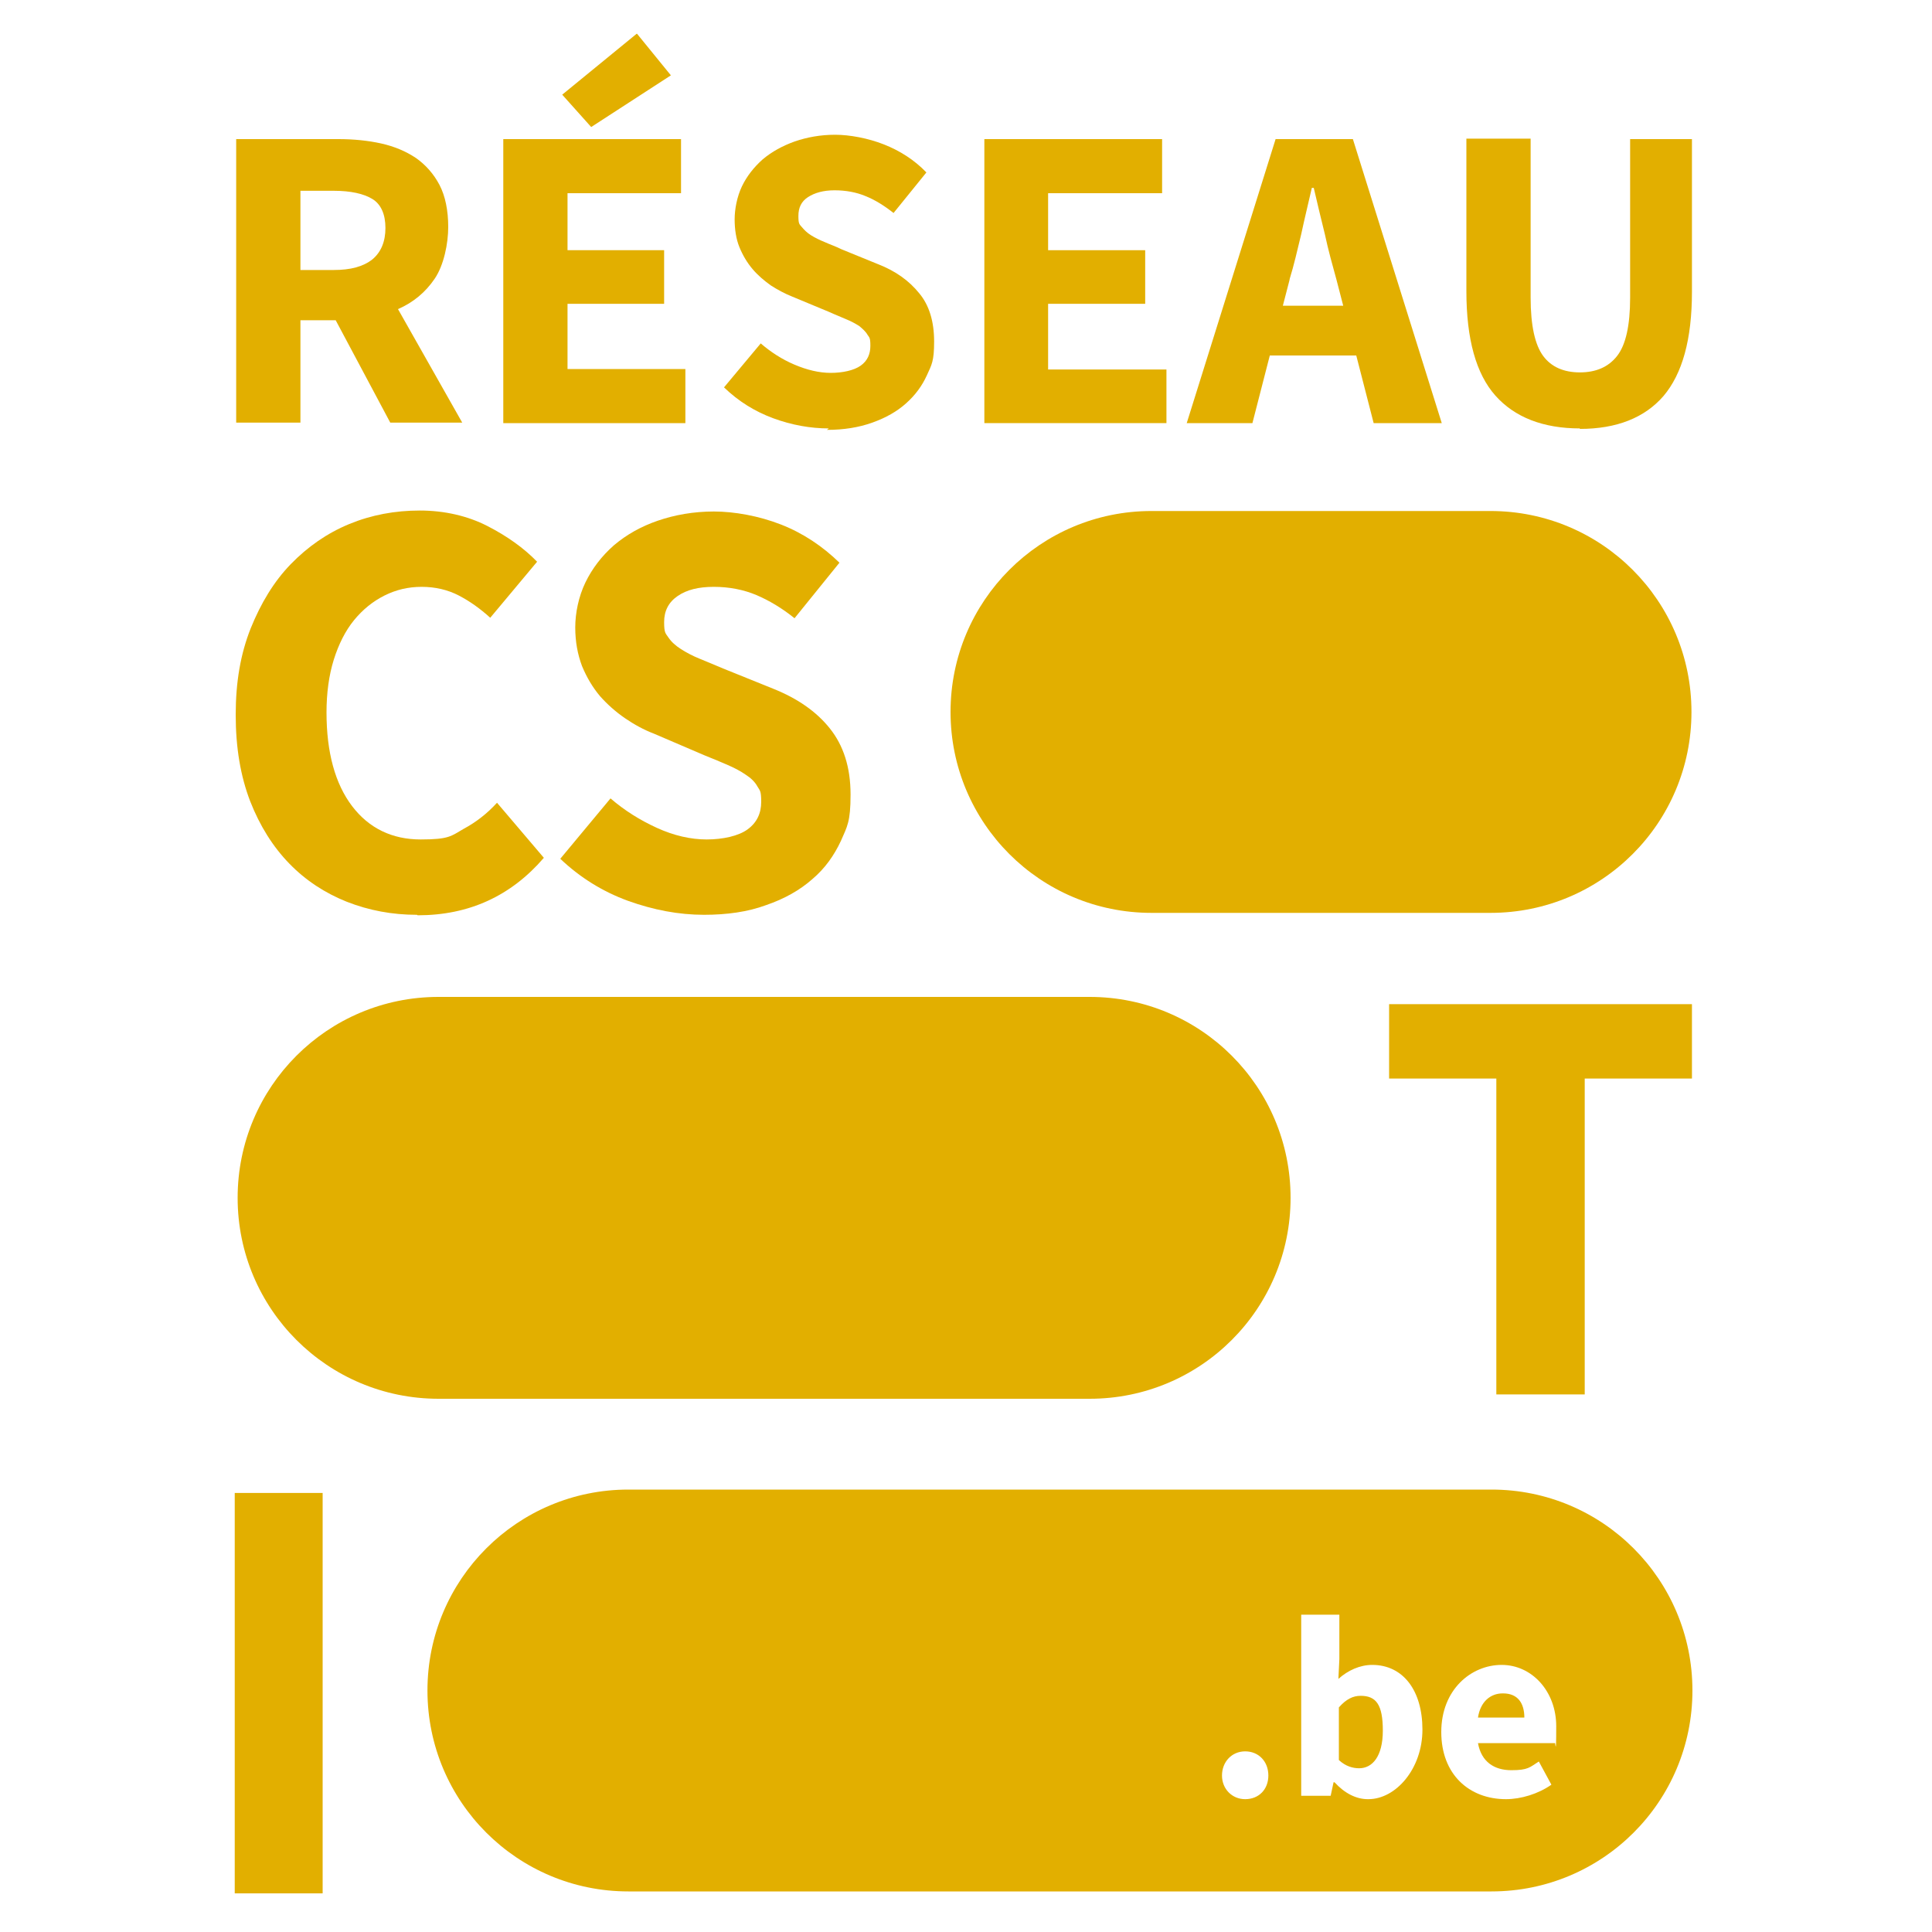
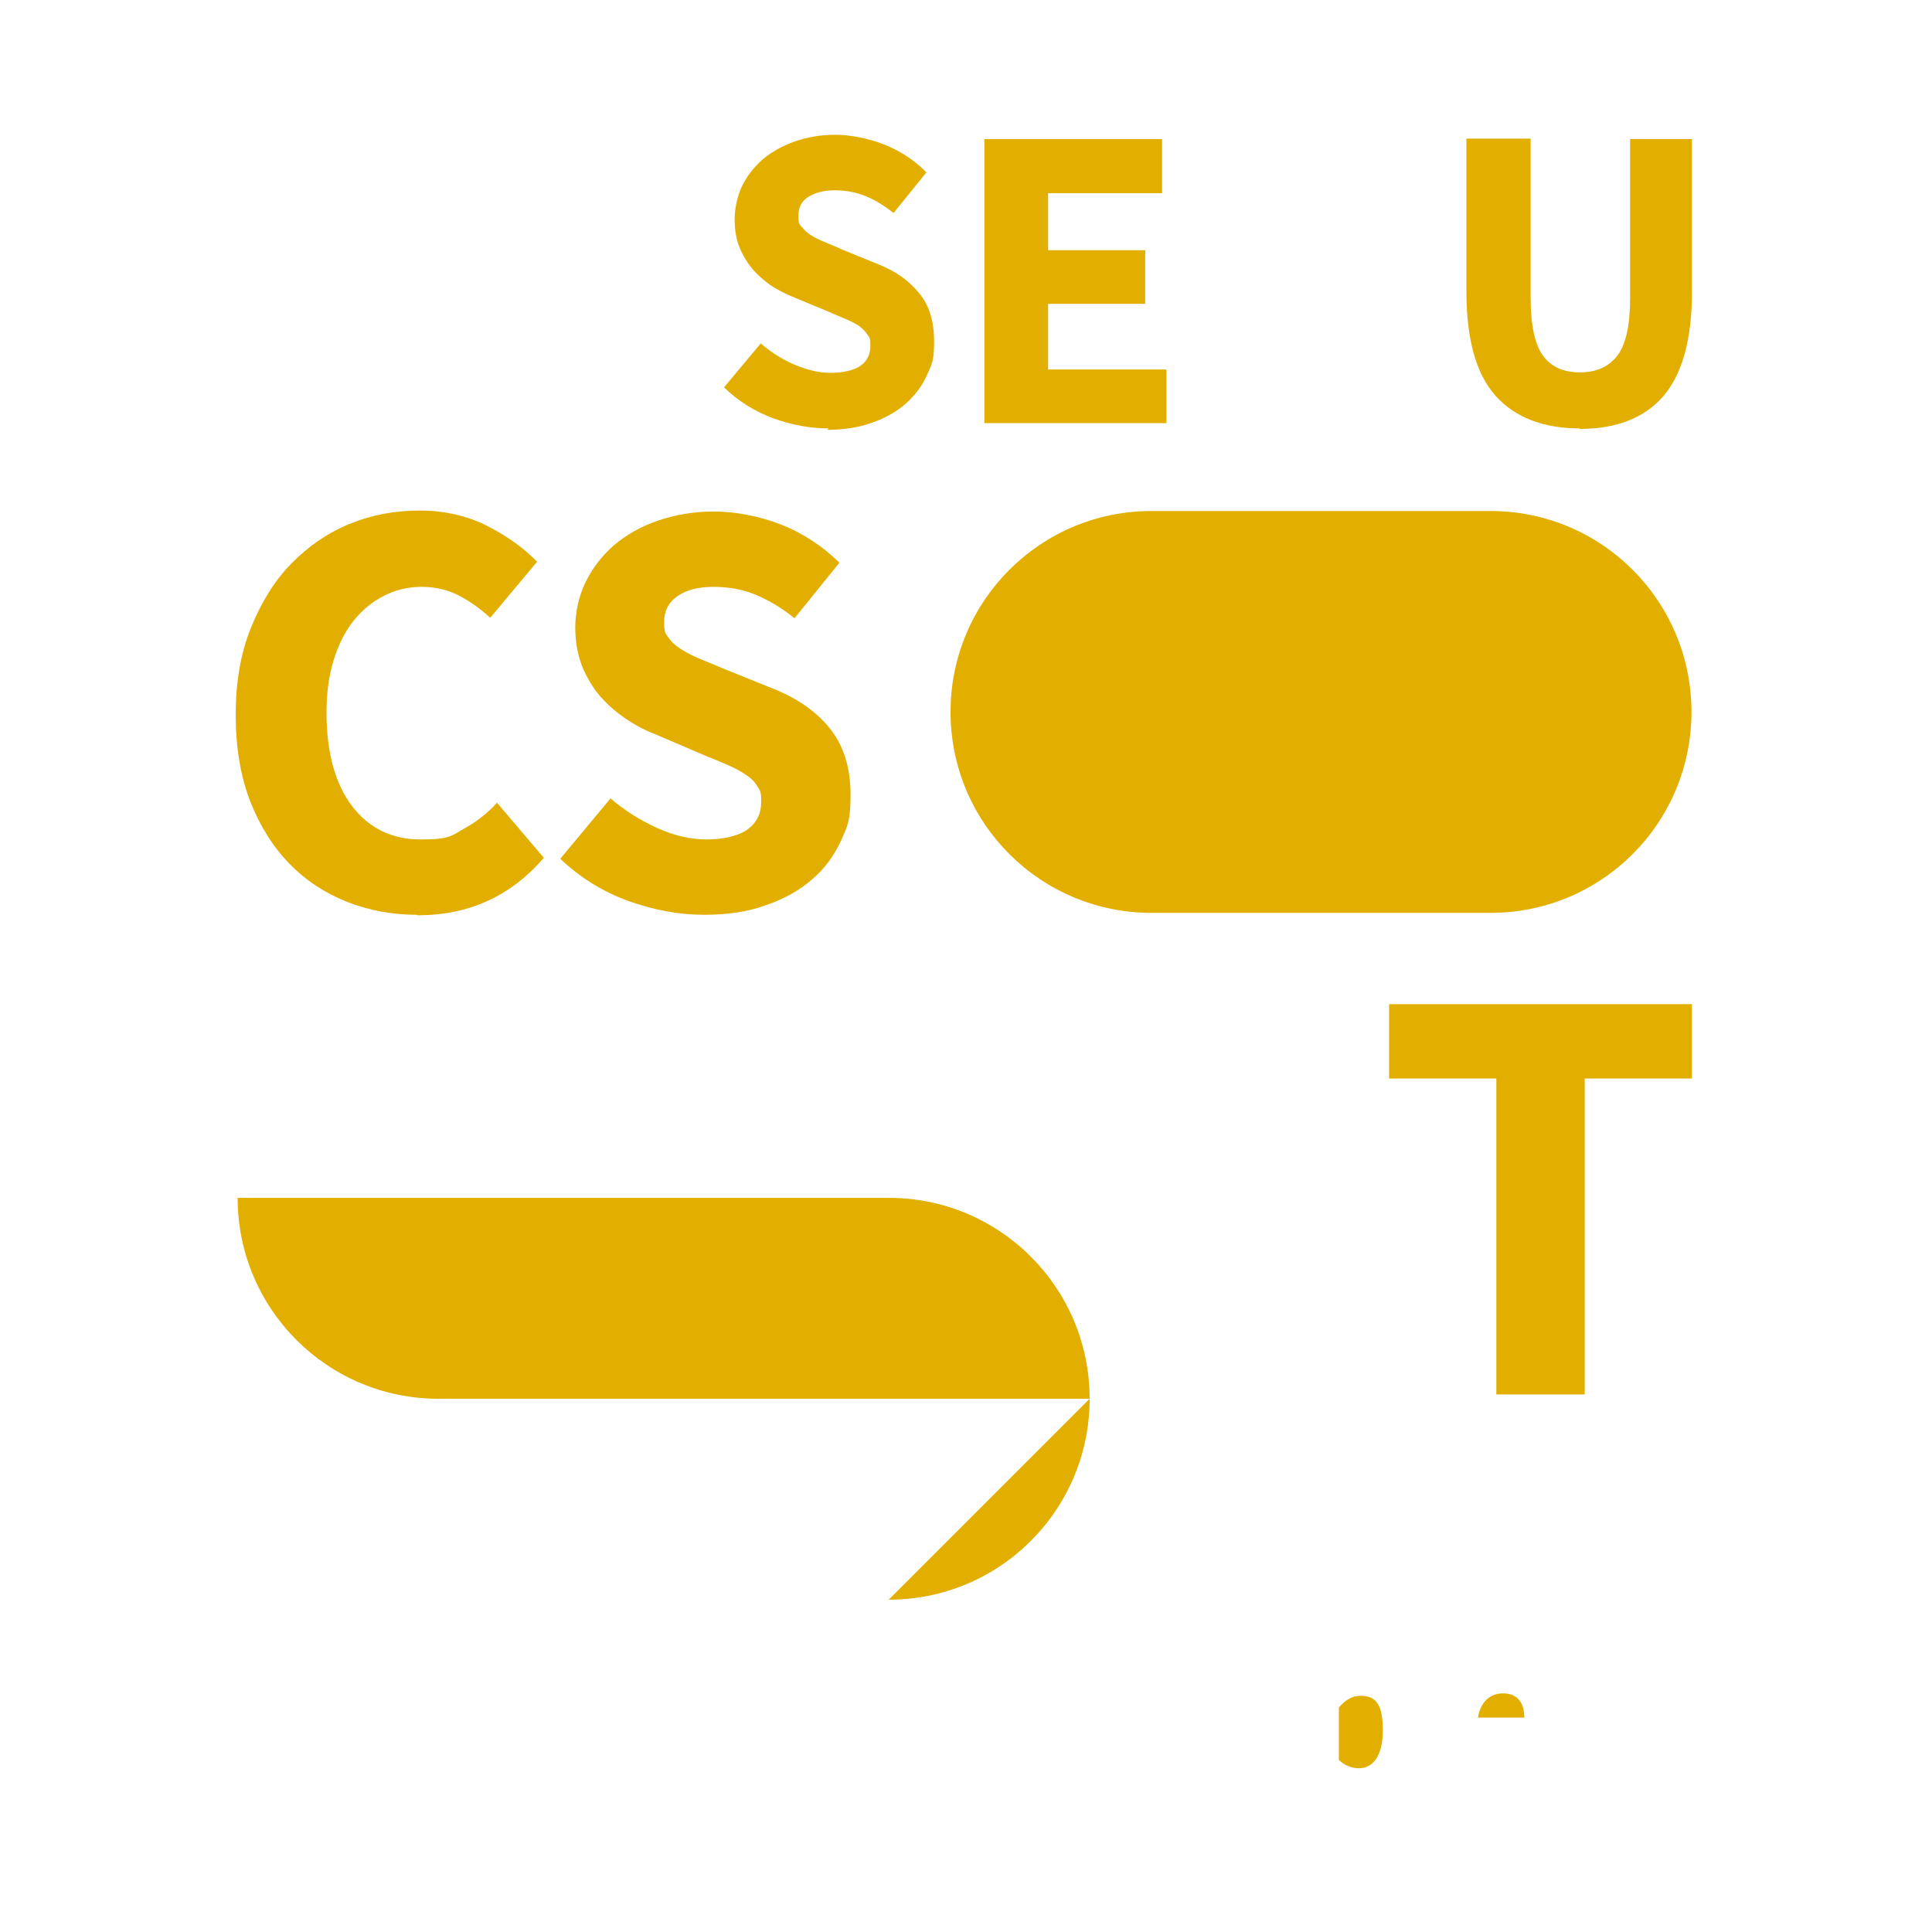
<svg xmlns="http://www.w3.org/2000/svg" id="Calque_1" data-name="Calque 1" version="1.1" viewBox="0 0 400 400">
  <defs>
    <style>
      .cls-1 {
        fill: #e2af00;
        stroke-width: 0px;
      }
    </style>
  </defs>
-   <path class="cls-1" d="M48.9,87.6V28.8h21.2c3.1,0,6.1.3,8.8.9,2.7.6,5.1,1.6,7.2,3,2,1.4,3.7,3.3,4.9,5.6,1.2,2.3,1.8,5.3,1.8,8.7s-.9,7.9-2.8,10.7c-1.9,2.8-4.4,4.9-7.6,6.3l13.3,23.5h-14.9l-11.3-21.2h-7.3v21.2h-13.3ZM62.2,55.9h6.9c3.5,0,6.1-.7,8-2.2,1.8-1.5,2.7-3.7,2.7-6.5s-.9-4.9-2.7-6c-1.8-1.1-4.5-1.7-8-1.7h-6.9v16.5Z" />
-   <path class="cls-1" d="M104.2,28.8v58.8h37.7v-11.2h-24.4v-13.5h20v-11.1h-20v-11.8h23.5v-11.2h-36.8ZM131.8,7l-15.4,12.6,6,6.7,16.5-10.7-7-8.6Z" />
  <path class="cls-1" d="M171.6,88.7c-3.8,0-7.7-.7-11.5-2.1-3.8-1.4-7.2-3.5-10.2-6.4l7.6-9.1c2.1,1.8,4.4,3.3,7,4.4,2.6,1.1,5.1,1.7,7.5,1.7s4.8-.5,6.2-1.5c1.4-1,2-2.4,2-4.1s-.2-1.7-.6-2.3c-.4-.7-1-1.2-1.7-1.8-.8-.5-1.7-1-2.7-1.4-1.1-.5-2.2-.9-3.5-1.5l-7.7-3.2c-1.5-.6-3-1.4-4.4-2.3-1.4-1-2.7-2.1-3.8-3.4-1.1-1.3-2-2.8-2.7-4.5s-1-3.7-1-5.8.5-4.7,1.5-6.8c1-2.1,2.5-4,4.3-5.6,1.9-1.6,4.1-2.8,6.6-3.7,2.6-.9,5.4-1.4,8.4-1.4s6.8.7,10.1,2c3.3,1.3,6.3,3.2,8.8,5.8l-6.8,8.4c-1.9-1.5-3.8-2.7-5.8-3.5-1.9-.8-4.1-1.2-6.4-1.2s-4.1.5-5.5,1.4c-1.4.9-2,2.2-2,3.9s.2,1.7.7,2.3c.5.6,1.1,1.2,1.9,1.7.8.5,1.8,1,2.8,1.4,1.1.5,2.3.9,3.5,1.5l7.6,3.1c3.6,1.4,6.4,3.4,8.5,6,2.1,2.5,3.1,5.9,3.1,10s-.5,4.8-1.5,7c-1,2.2-2.4,4.1-4.3,5.8-1.9,1.7-4.2,3-7,4s-5.9,1.5-9.4,1.5" />
  <polygon class="cls-1" points="203.8 28.8 203.8 87.6 241.5 87.6 241.5 76.5 217 76.5 217 62.9 237.1 62.9 237.1 51.8 217 51.8 217 40 240.6 40 240.6 28.8 203.8 28.8" />
  <g>
-     <path class="cls-1" d="M245.7,87.6l18.4-58.8h16l18.4,58.8h-14.1l-3.6-14h-17.9l-3.6,14h-13.5ZM267,57.9l-1.4,5.4h12.5l-1.4-5.4c-.8-2.9-1.7-6.1-2.4-9.4-.8-3.3-1.6-6.5-2.3-9.6h-.4c-.7,3.1-1.5,6.3-2.2,9.6-.8,3.3-1.5,6.4-2.4,9.3" />
    <path class="cls-1" d="M327.1,88.7c-7.6,0-13.5-2.3-17.5-6.8-4-4.5-6-11.7-6-21.6v-31.6h13.3v32.9c0,5.8.9,9.8,2.6,12.1,1.7,2.3,4.3,3.4,7.6,3.4s5.9-1.1,7.7-3.4c1.8-2.3,2.7-6.3,2.7-12.1V28.8h12.8v31.6c0,9.9-2,17-5.9,21.6-3.9,4.5-9.7,6.8-17.3,6.8" />
    <path class="cls-1" d="M86.3,189.4c-5.1,0-9.9-.9-14.5-2.7-4.5-1.8-8.5-4.4-11.9-7.9-3.4-3.5-6.1-7.8-8.1-12.9-2-5.2-3-11.1-3-17.9s1-12.6,3.1-17.9c2.1-5.2,4.8-9.7,8.3-13.3,3.5-3.6,7.5-6.4,12.1-8.3,4.6-1.9,9.5-2.8,14.6-2.8s9.9,1.1,14,3.2c4.1,2.1,7.6,4.6,10.3,7.4l-9.7,11.6c-2.1-1.9-4.2-3.4-6.5-4.6-2.3-1.2-4.9-1.8-7.7-1.8s-5.3.6-7.7,1.8c-2.4,1.2-4.5,2.9-6.3,5.1-1.8,2.2-3.2,5-4.2,8.2-1,3.2-1.5,6.9-1.5,10.9,0,8.3,1.8,14.8,5.3,19.4,3.5,4.6,8.3,6.9,14.2,6.9s6.3-.7,8.9-2.2c2.6-1.4,4.9-3.2,6.9-5.4l9.7,11.4c-6.8,7.9-15.5,11.9-26.1,11.9" />
    <path class="cls-1" d="M145.8,189.4c-5.3,0-10.5-1-15.8-2.9-5.2-1.9-9.9-4.8-14-8.7l10.4-12.5c2.9,2.5,6.1,4.5,9.6,6.1,3.5,1.6,7,2.4,10.3,2.4s6.6-.7,8.5-2.1c1.9-1.4,2.8-3.3,2.8-5.7s-.3-2.3-.8-3.2c-.5-.9-1.3-1.7-2.4-2.4-1-.7-2.3-1.4-3.7-2-1.4-.6-3-1.3-4.8-2l-10.5-4.5c-2.1-.8-4.1-1.9-6-3.2-1.9-1.3-3.7-2.9-5.2-4.6-1.5-1.8-2.7-3.8-3.7-6.2-.9-2.4-1.4-5-1.4-8s.7-6.4,2.1-9.3c1.4-2.9,3.4-5.5,5.9-7.7,2.6-2.2,5.6-3.9,9.1-5.1,3.5-1.2,7.4-1.9,11.6-1.9s9.3.9,13.9,2.7c4.6,1.8,8.6,4.5,12.1,7.9l-9.3,11.5c-2.6-2.1-5.3-3.7-7.9-4.8-2.6-1.1-5.6-1.7-8.8-1.7s-5.6.6-7.5,1.9c-1.9,1.3-2.8,3.1-2.8,5.4s.3,2.3.9,3.2c.6.9,1.5,1.7,2.6,2.4,1.1.7,2.4,1.4,3.9,2,1.5.6,3.1,1.3,4.8,2l10.4,4.2c5,2,8.9,4.7,11.7,8.2,2.8,3.5,4.3,8,4.3,13.7s-.7,6.6-2,9.6c-1.4,3-3.3,5.7-5.9,7.9-2.6,2.3-5.8,4.1-9.6,5.4-3.8,1.4-8.1,2-12.9,2" />
  </g>
  <polygon class="cls-1" points="287.6 207.9 287.6 223.3 309.8 223.3 309.8 288.7 328.1 288.7 328.1 223.3 350.3 223.3 350.3 207.9 287.6 207.9" />
-   <rect class="cls-1" x="48.6" y="309.1" width="18.2" height="82.9" />
  <g>
    <path class="cls-1" d="M308.6,189h-70.2c-23,0-41.6-18.6-41.6-41.6s18.6-41.6,41.6-41.6h70.2c23,0,41.6,18.6,41.6,41.6s-18.6,41.6-41.6,41.6" />
-     <path class="cls-1" d="M225.6,289.6H90.8c-23,0-41.6-18.6-41.6-41.6s18.6-41.6,41.6-41.6h134.8c23,0,41.6,18.6,41.6,41.6s-18.6,41.6-41.6,41.6" />
+     <path class="cls-1" d="M225.6,289.6H90.8c-23,0-41.6-18.6-41.6-41.6h134.8c23,0,41.6,18.6,41.6,41.6s-18.6,41.6-41.6,41.6" />
    <path class="cls-1" d="M311.1,350.6c-2.5,0-4.6,1.7-5.1,5h9.6c0-2.9-1.3-5-4.4-5" />
-     <path class="cls-1" d="M321.9,360.9h-15.9c.7,3.9,3.4,5.6,6.9,5.6s3.8-.6,5.7-1.8l2.6,4.8c-2.7,1.9-6.3,3-9.4,3-7.6,0-13.4-5.1-13.4-13.9s6.2-13.9,12.5-13.9,11.3,5.5,11.3,12.7-.2,2.8-.3,3.5M283.2,372.5c-2.4,0-4.8-1.2-6.9-3.5h-.2l-.6,2.8h-6.1v-37.5h7.9v9.2l-.2,4.1c2-1.8,4.5-2.9,7-2.9,6.4,0,10.4,5.3,10.4,13.4s-5.5,14.4-11.2,14.4M257.8,372.5c-2.7,0-4.8-2.1-4.8-4.9s2-5,4.8-5,4.8,2.1,4.8,5-2,4.9-4.8,4.9M308.8,308.4h-178.7c-23,0-41.6,18.6-41.6,41.6h0c0,23,18.6,41.6,41.6,41.6h178.7c23,0,41.6-18.6,41.6-41.6h0c0-23-18.6-41.6-41.6-41.6" />
    <path class="cls-1" d="M281.7,351.1c-1.6,0-3,.7-4.5,2.4v10.9c1.4,1.3,2.9,1.7,4.2,1.7,2.7,0,4.9-2.4,4.9-7.8s-1.4-7.2-4.6-7.2" />
  </g>
</svg>